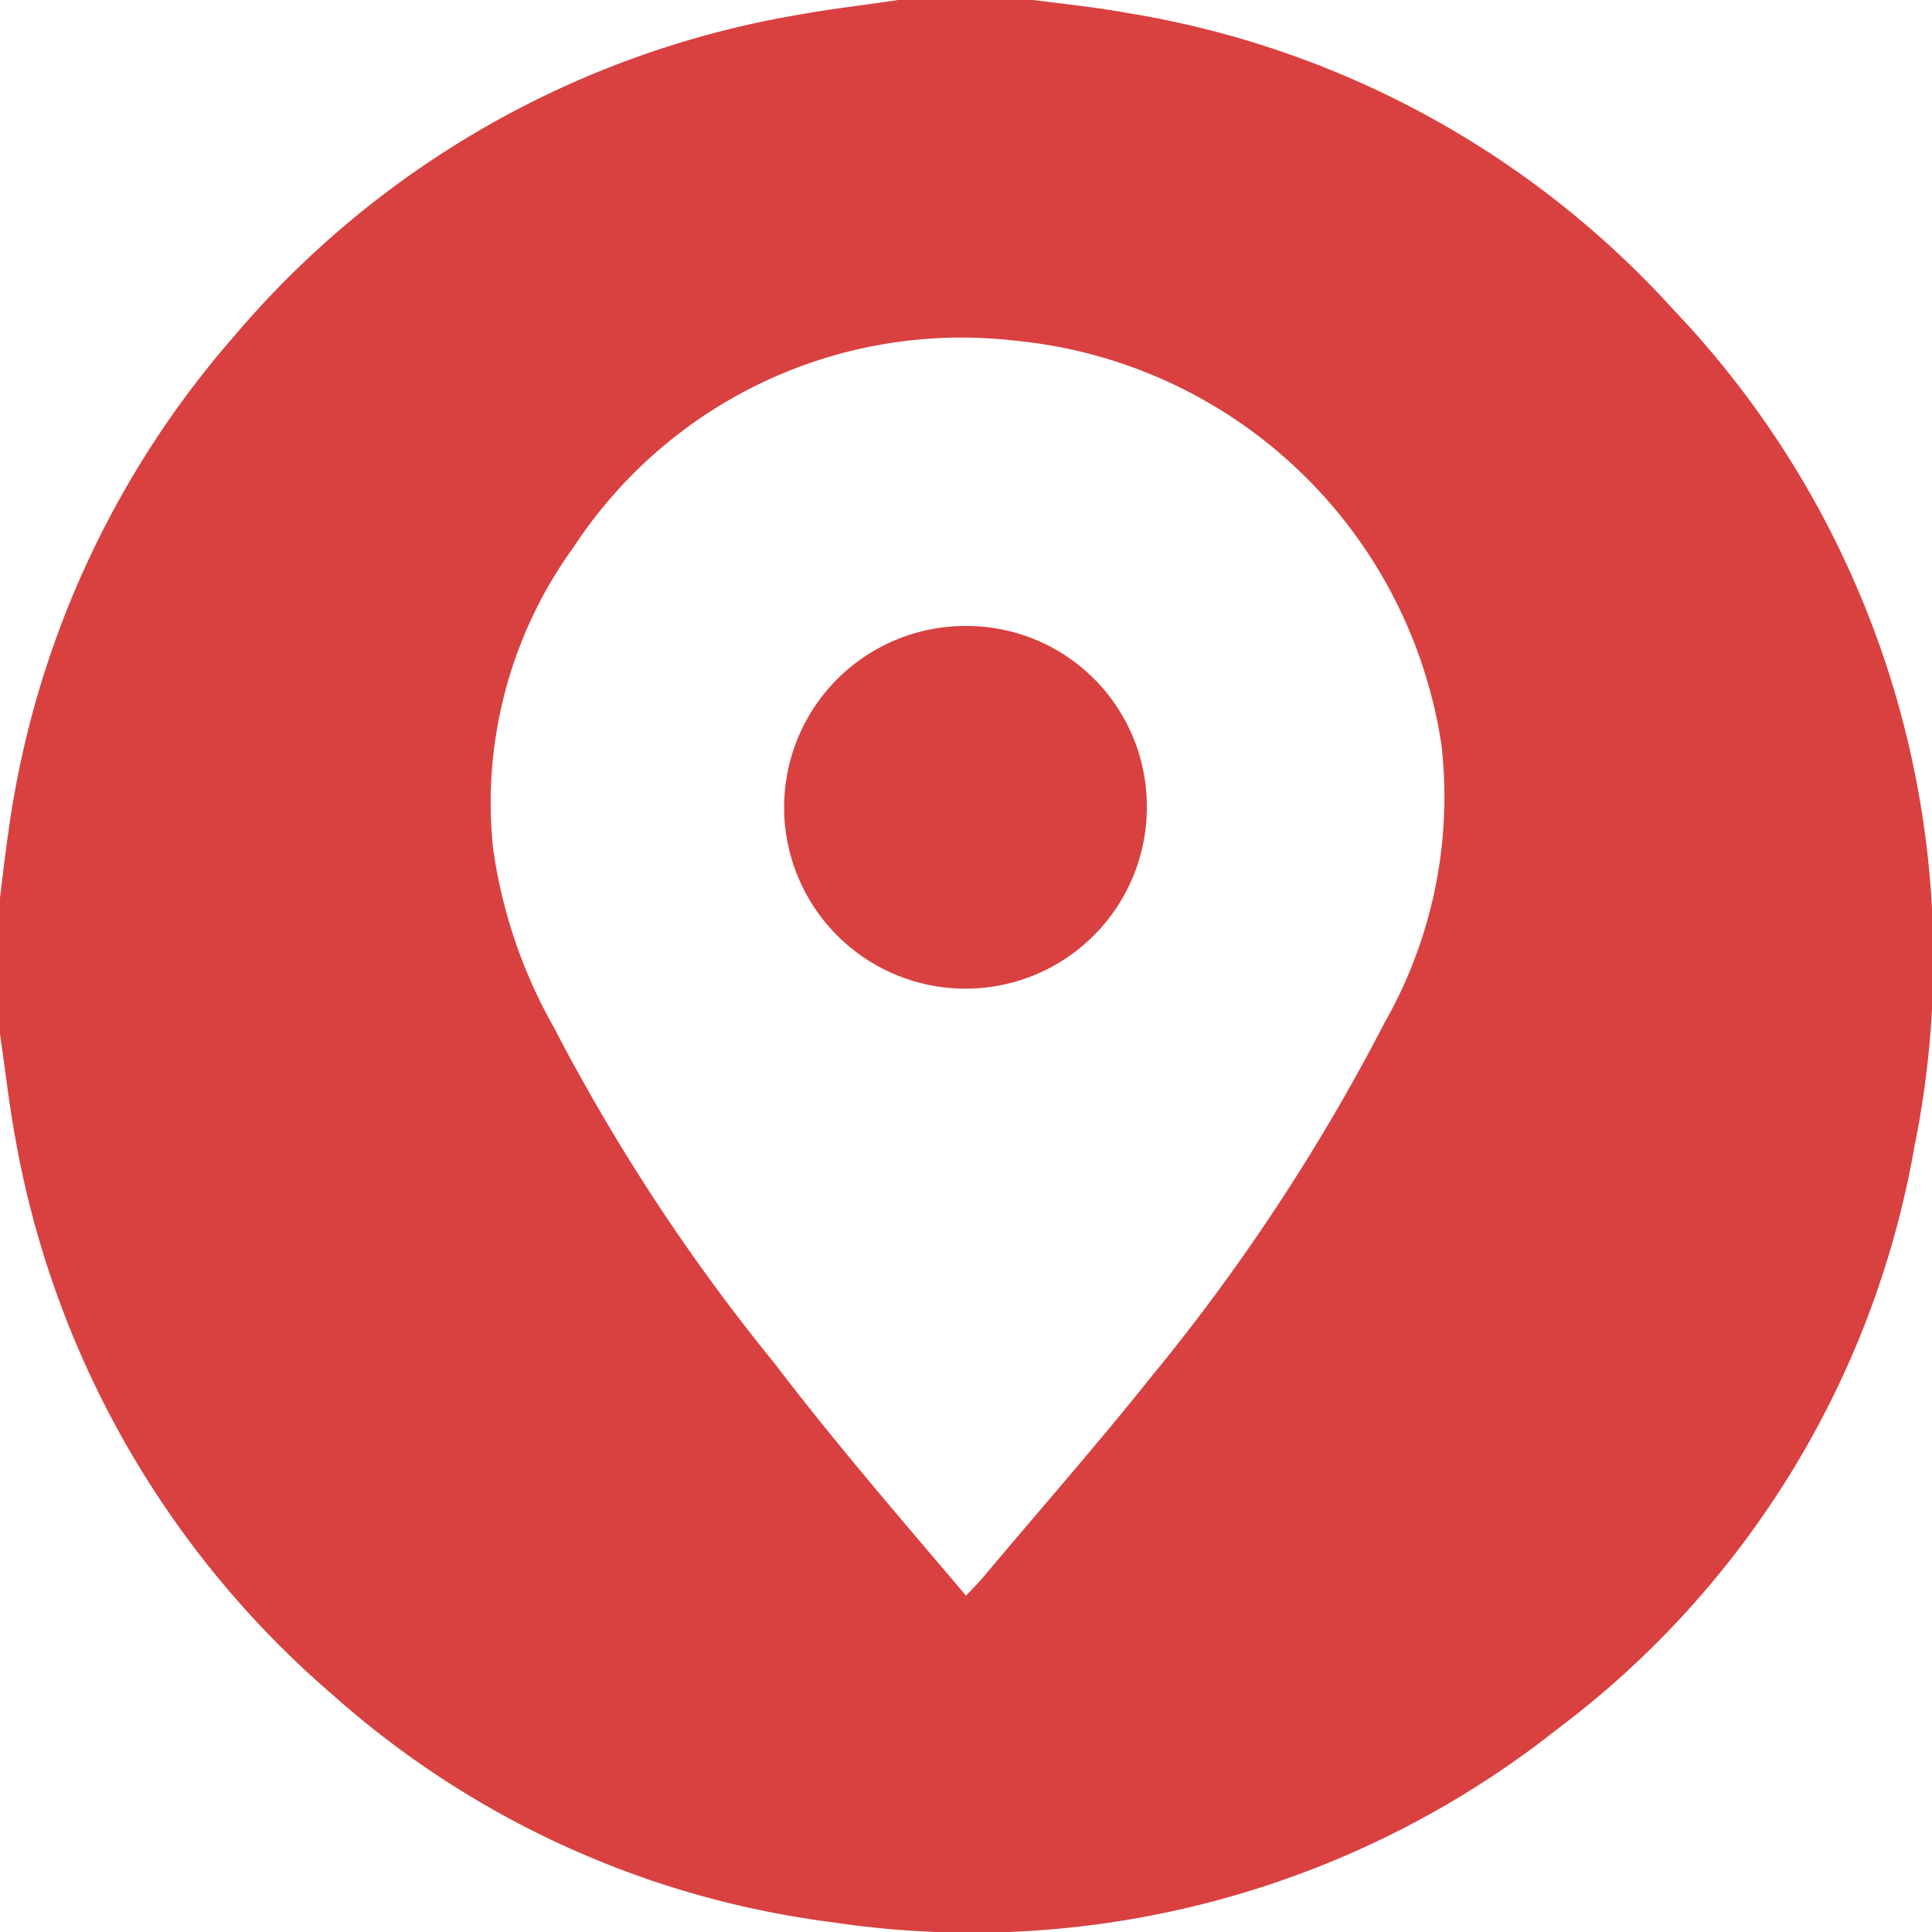
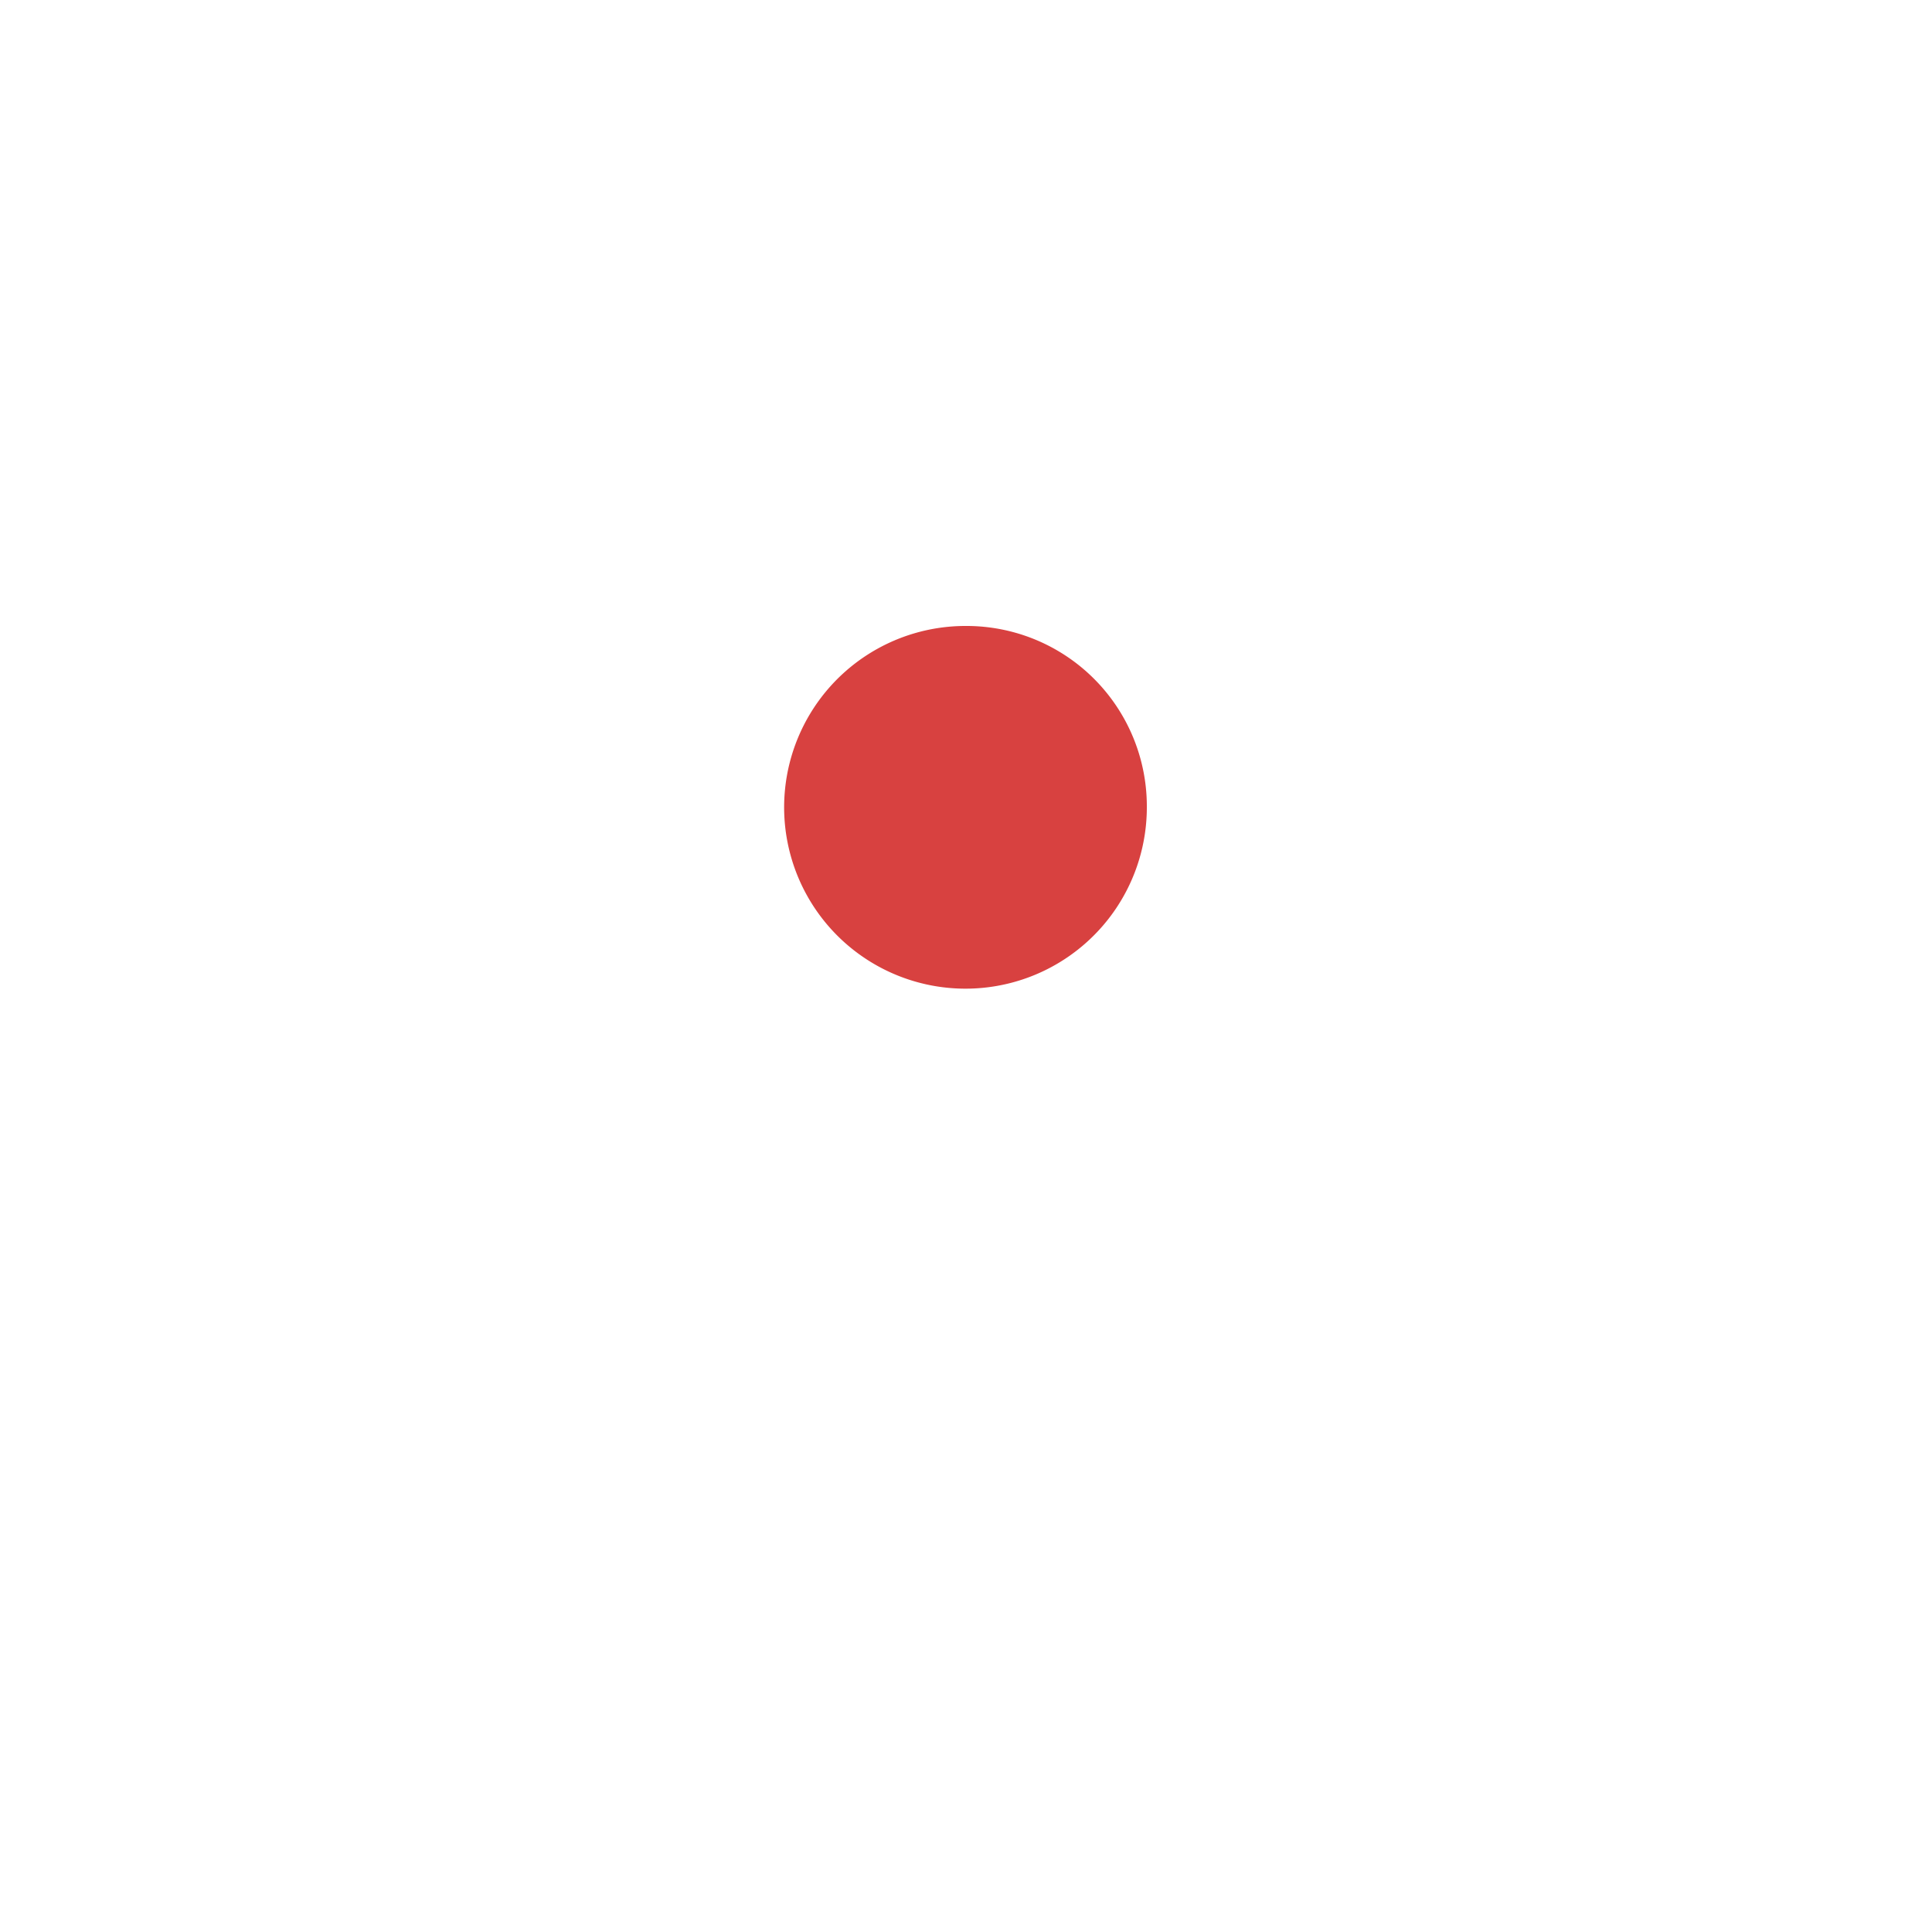
<svg xmlns="http://www.w3.org/2000/svg" id="Layer_1" data-name="Layer 1" viewBox="0 0 37.5 37.5">
  <defs>
    <style>.cls-1{fill:#d84140;}</style>
  </defs>
-   <path class="cls-1" d="M1.25,21.32V18.68c.05-.42.1-.84.16-1.26A18.43,18.43,0,0,1,5.79,7.78,18.36,18.36,0,0,1,16.73,1.54c.65-.12,1.3-.19,1.95-.29h2.63c.61.08,1.21.14,1.81.25A18.24,18.24,0,0,1,33.74,7.27,18.26,18.26,0,0,1,38.41,23.5a18,18,0,0,1-6.93,11.31A18.3,18.3,0,0,1,17.4,38.56a18,18,0,0,1-9.7-4.42A18.48,18.48,0,0,1,1.54,23.3C1.42,22.64,1.35,22,1.25,21.32ZM20,32.22c.16-.16.24-.25.32-.34,1.09-1.3,2.21-2.57,3.27-3.9a39.08,39.08,0,0,0,4.54-6.89,8.86,8.86,0,0,0,1.1-5.37,9.27,9.27,0,0,0-8.3-7.86,9,9,0,0,0-8.54,4,8.46,8.46,0,0,0-1.57,5.85A9.8,9.8,0,0,0,12,21.19a38.11,38.11,0,0,0,4.29,6.53C17.44,29.23,18.7,30.69,20,32.22Z" transform="translate(-1.25 -1.25)" />
  <path class="cls-1" d="M23.51,16.91A3.52,3.52,0,1,1,20,13.4,3.5,3.5,0,0,1,23.51,16.91Z" transform="translate(-1.25 -1.25)" />
</svg>